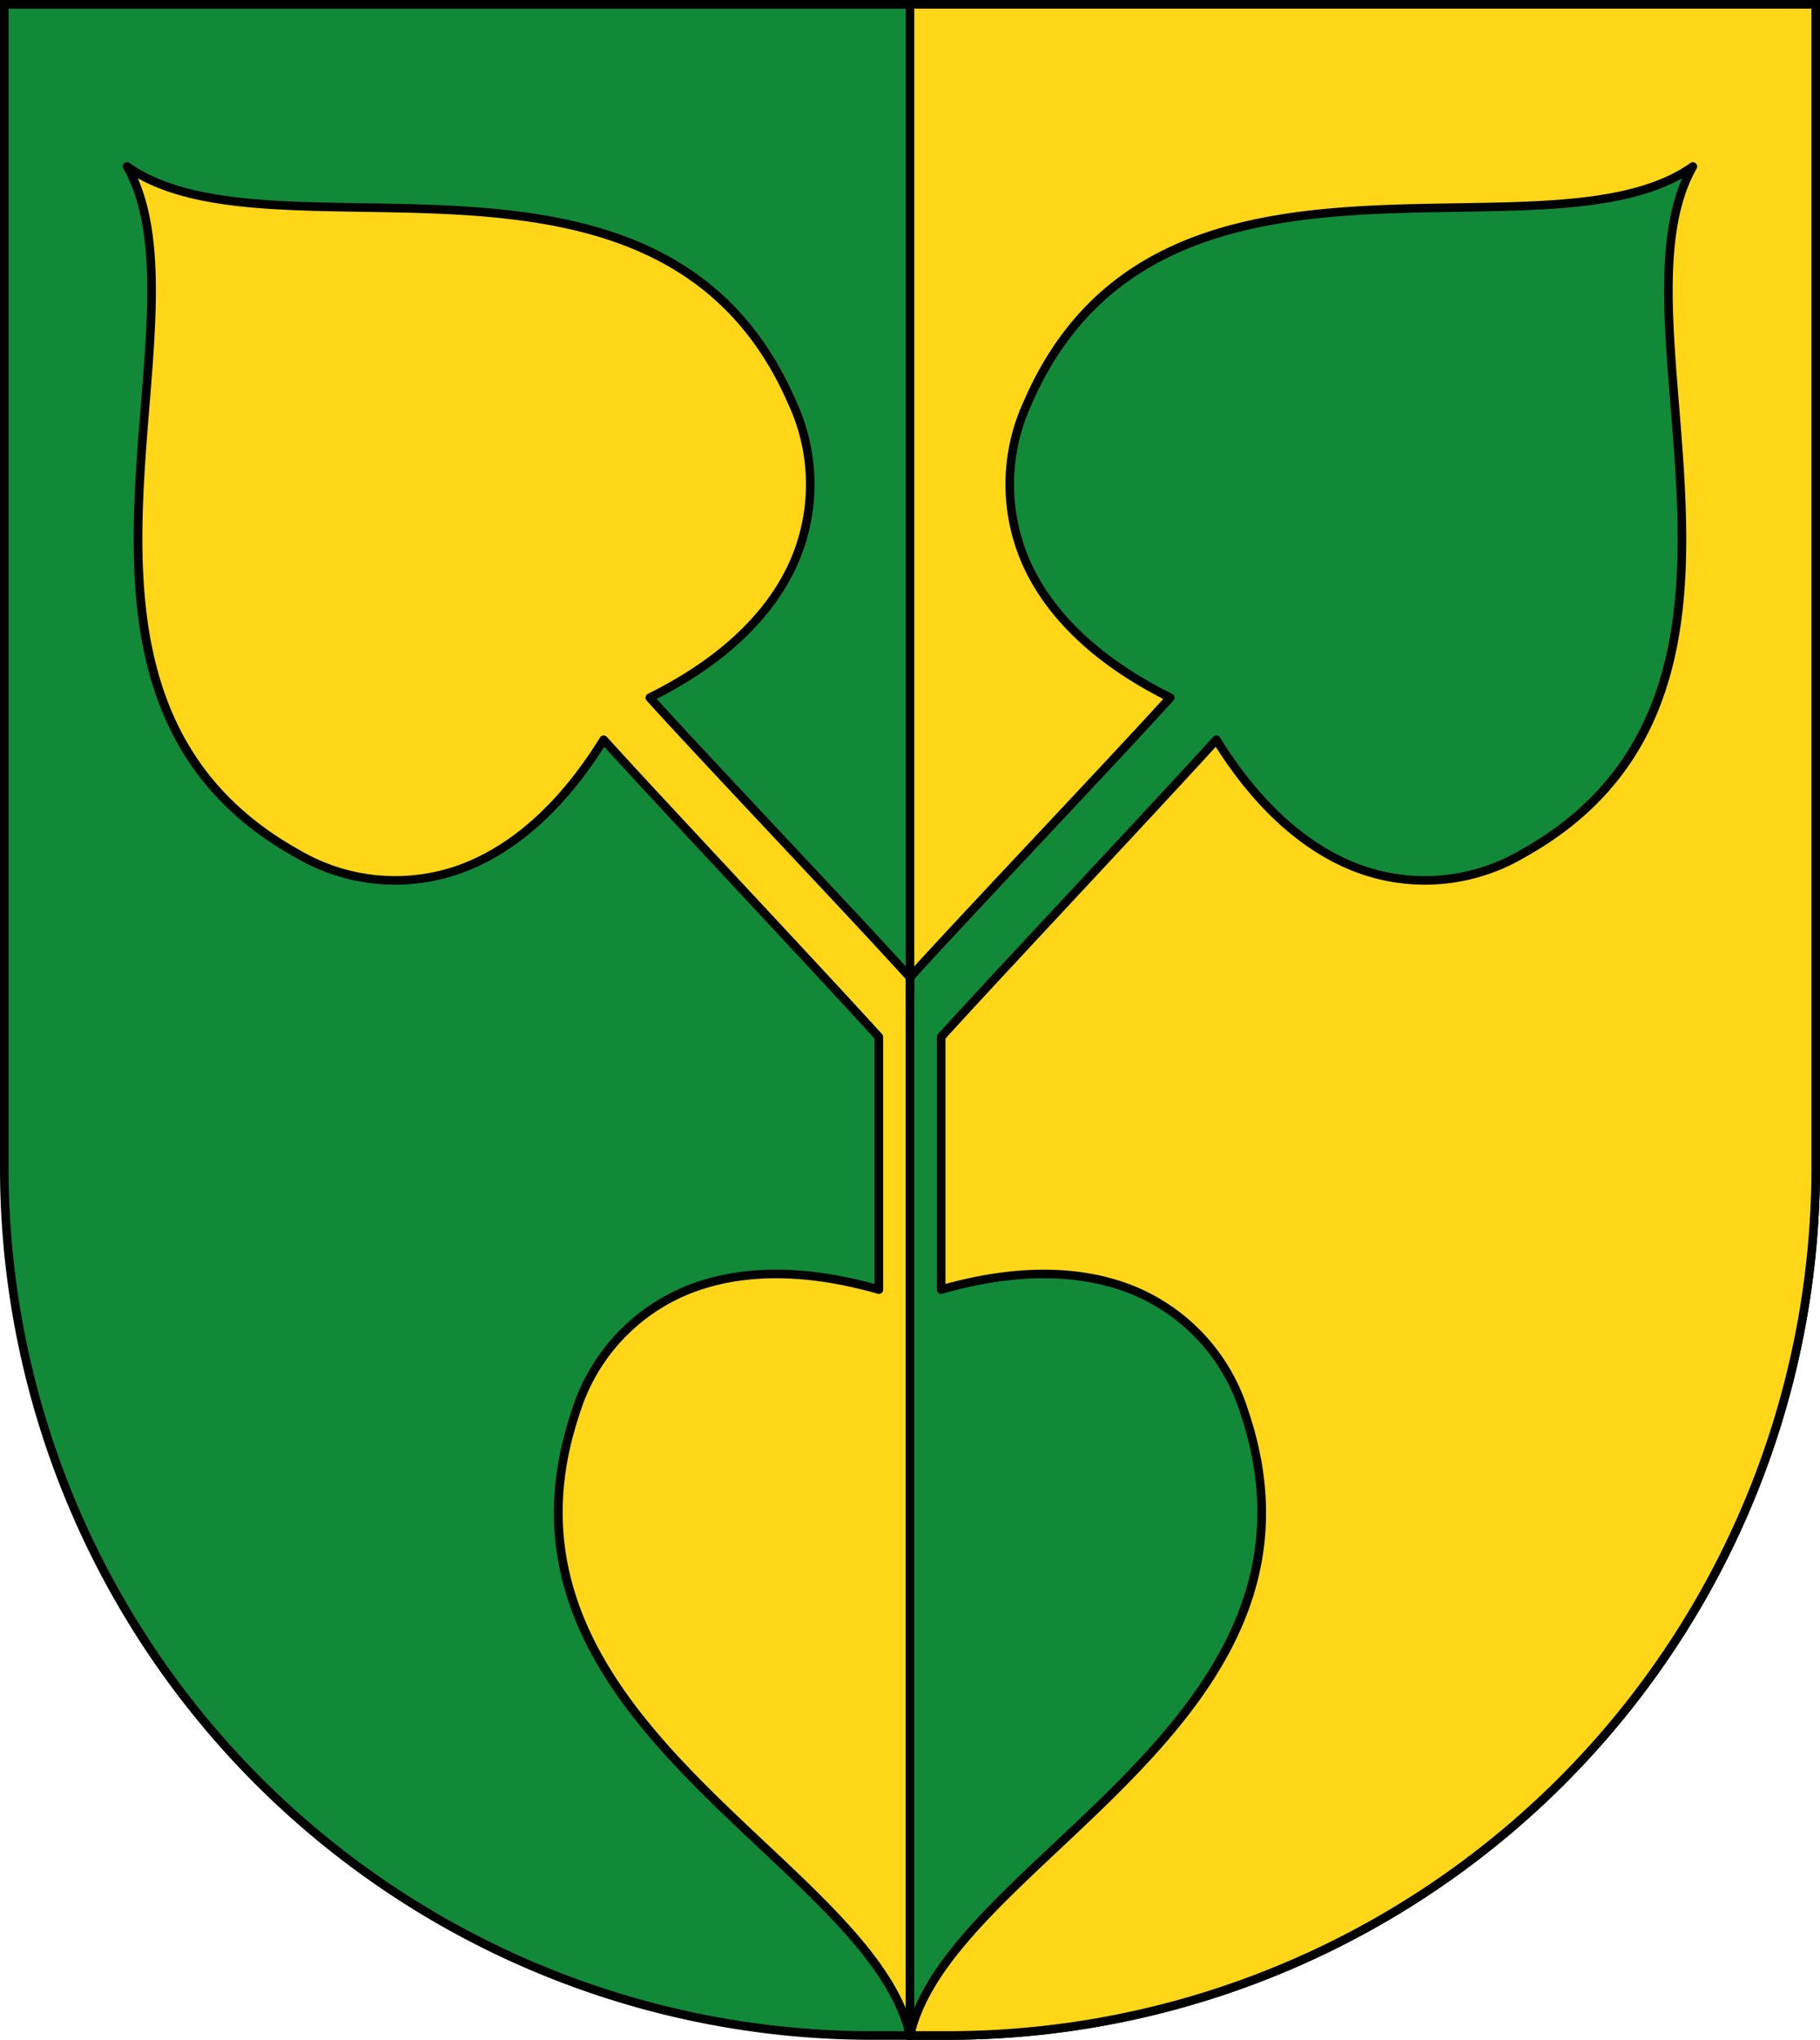
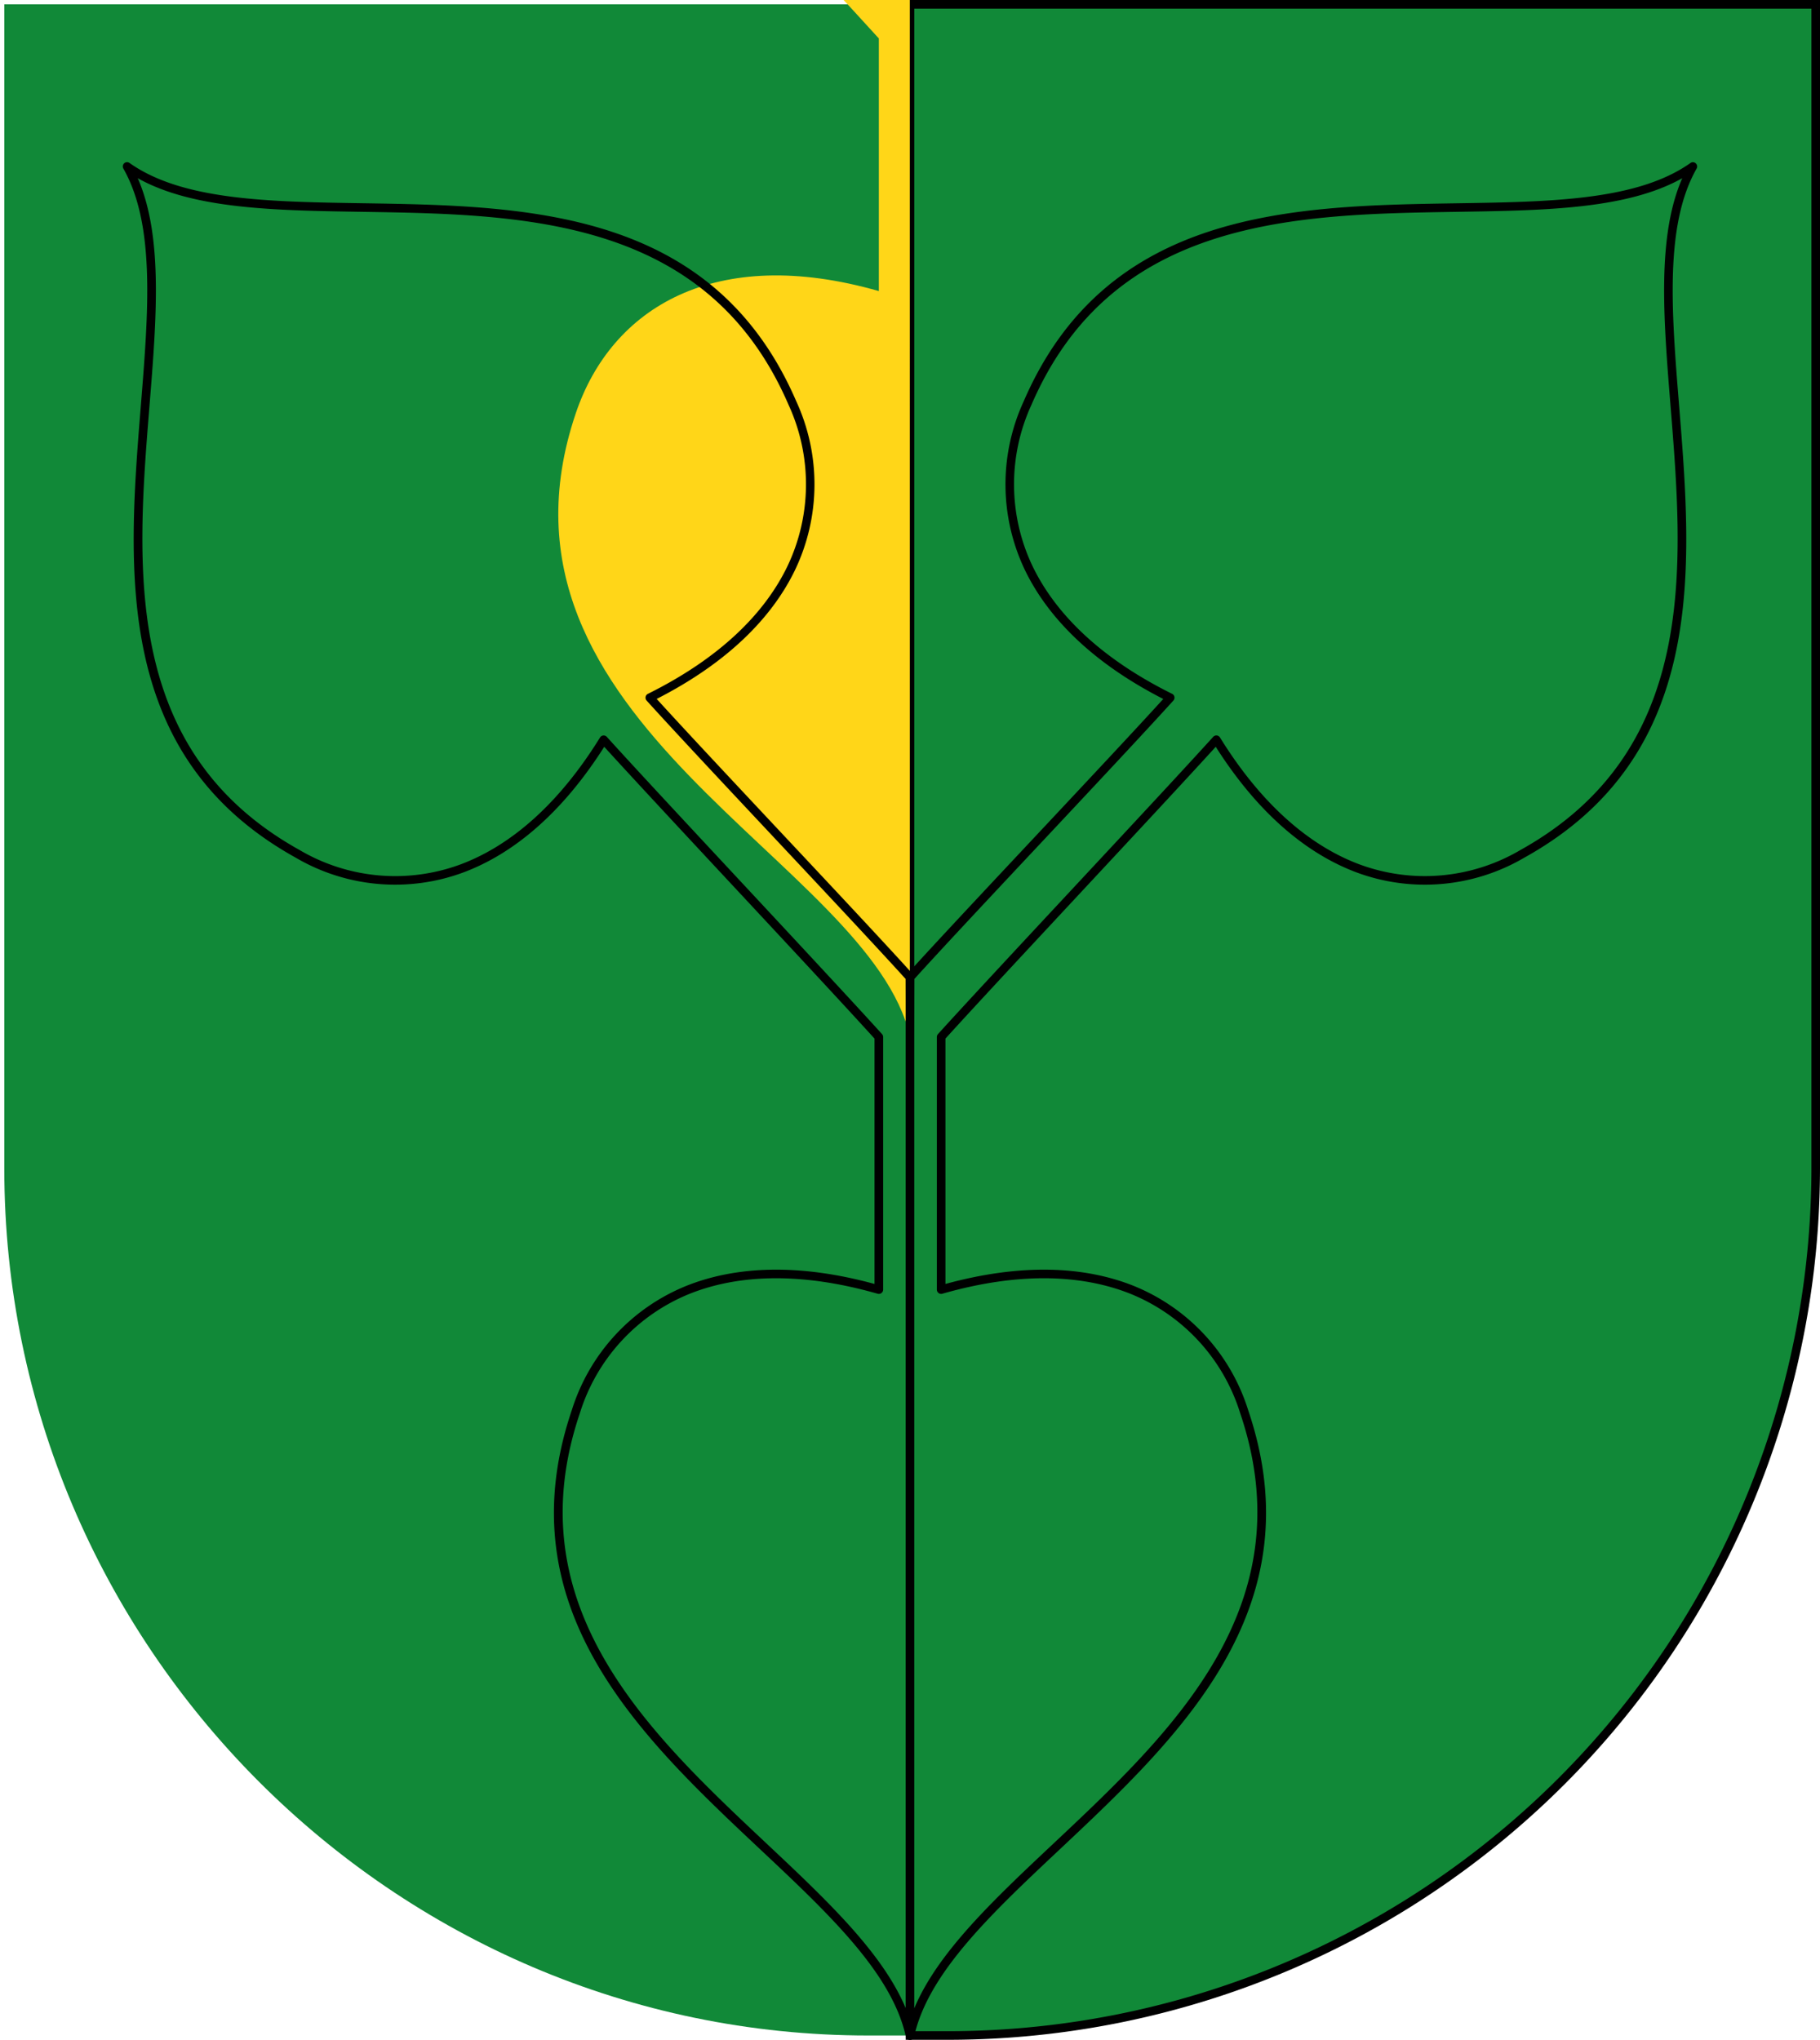
<svg xmlns="http://www.w3.org/2000/svg" width="232" height="260" viewBox="0 0 232 260">
  <g id="znak" transform="translate(0.01)">
    <path id="Path_5803" data-name="Path 5803" d="M8.09,8.09H239V156.483c0,60.78-49.555,110.51-110.122,110.51H118.213c-60.567,0-110.122-49.729-110.122-110.51V8.09Z" transform="translate(-7.553 -7.542)" fill="#118938" fill-rule="evenodd" />
-     <path id="Path_5804" data-name="Path 5804" d="M.537,0H231.99V148.941A111.188,111.188,0,0,1,121.321,260H110.659A111.188,111.188,0,0,1-.01,148.941V0H.536ZM230.9,1.1H1.083V148.941A110.094,110.094,0,0,0,110.66,258.9h10.662A110.094,110.094,0,0,0,230.9,148.941V1.1Z" />
-     <path id="Path_5805" data-name="Path 5805" d="M1718.62,8.09h115.453V156.483c0,60.78-49.555,110.51-110.122,110.51h-5.331V8.09Z" transform="translate(-1602.63 -7.542)" fill="#ffd618" fill-rule="evenodd" />
    <path id="Path_5806" data-name="Path 5806" d="M1711.067,0h116V148.941A111.189,111.189,0,0,1,1716.4,260h-5.877V0h.546Zm114.907,1.1H1711.613V258.9h4.785A110.094,110.094,0,0,0,1825.975,148.94V1.1Z" transform="translate(-1595.077)" />
-     <path id="Path_5807" data-name="Path 5807" d="M339.826,416.611l.022,7.615V551.5c-4.98-22.407-56.015-39.972-42.591-79.539,4.543-13.391,17.724-21.514,38.618-15.535v-32.2c-7.19-7.947-27.891-29.939-35.081-37.886-11.464,18.522-26.664,21.4-39,14.549-36.443-20.239-10.425-67.67-21.746-87.619,18.7,13.23,68.248-8.192,84.812,30.157,5.606,12.979,1.288,27.884-18.186,37.552,7.19,7.947,25.959,27.684,33.149,35.632Z" transform="translate(-223.857 -292.051)" fill="#ffd618" fill-rule="evenodd" />
+     <path id="Path_5807" data-name="Path 5807" d="M339.826,416.611l.022,7.615c-4.98-22.407-56.015-39.972-42.591-79.539,4.543-13.391,17.724-21.514,38.618-15.535v-32.2c-7.19-7.947-27.891-29.939-35.081-37.886-11.464,18.522-26.664,21.4-39,14.549-36.443-20.239-10.425-67.67-21.746-87.619,18.7,13.23,68.248-8.192,84.812,30.157,5.606,12.979,1.288,27.884-18.186,37.552,7.19,7.947,25.959,27.684,33.149,35.632Z" transform="translate(-223.857 -292.051)" fill="#ffd618" fill-rule="evenodd" />
    <path id="Path_5808" data-name="Path 5808" d="M332.824,409.12l.021,7.581h0V543.978a.546.546,0,0,1-1.087.077c-1.814-8.068-9.821-15.6-18.548-23.8-15.228-14.315-32.613-30.66-24.018-55.991a25.188,25.188,0,0,1,14.555-15.82c6.293-2.531,14.336-2.913,24.033-.26V416.912c-3.643-4.021-10.516-11.4-17.39-18.778-6.68-7.17-13.36-14.341-17.066-18.419-5.4,8.505-11.613,13.65-17.968,16.02a25.051,25.051,0,0,1-21.371-1.894c-23.335-12.959-21.411-36.786-19.727-57.655.967-11.981,1.854-22.974-2.231-30.172a.548.548,0,0,1,.2-.745.542.542,0,0,1,.582.028h0c6.749,4.775,17.734,4.948,29.708,5.135,20.864.327,44.685.7,55.291,25.254a25.3,25.3,0,0,1-.178,21.528c-2.963,6.118-8.664,11.827-17.62,16.4,3.683,4.05,9.885,10.664,16.086,17.278,6.5,6.93,12.995,13.859,16.58,17.82a.547.547,0,0,1,.141.4Zm-1.066,7.581-.021-7.4c-3.631-4.007-10.029-10.83-16.426-17.653-6.5-6.93-13-13.862-16.583-17.824a.566.566,0,0,1-.085-.126.548.548,0,0,1,.248-.732c9.1-4.515,14.835-10.171,17.766-16.225a24.234,24.234,0,0,0,.161-20.62c-10.326-23.9-33.771-24.273-54.3-24.594-11.231-.176-21.605-.339-28.655-4.283,3.235,7.423,2.4,17.8,1.492,29.03-1.658,20.544-3.552,44,19.163,56.615a24,24,0,0,0,20.467,1.825c6.285-2.345,12.447-7.531,17.8-16.179a.545.545,0,0,1,.87-.085c3.6,3.985,10.573,11.464,17.539,18.942s13.929,14.953,17.521,18.921a.548.548,0,0,1,.164.392v32.2a.576.576,0,0,1-.022.15.545.545,0,0,1-.674.377c-9.761-2.793-17.8-2.477-24.024.028a24.117,24.117,0,0,0-13.928,15.156c-8.369,24.666,8.744,40.754,23.732,54.844,7.679,7.22,14.809,13.922,17.8,21.056V416.7h0Z" transform="translate(-216.311 -284.526)" />
    <path id="Path_5809" data-name="Path 5809" d="M1718.642,416.611l-.022,7.615V551.5c4.98-22.407,56.015-39.972,42.591-79.539-4.543-13.391-17.724-21.514-38.618-15.535v-32.2c7.19-7.947,27.891-29.939,35.081-37.886,11.464,18.522,26.664,21.4,39,14.549,36.443-20.239,10.425-67.67,21.746-87.619-18.7,13.23-68.248-8.192-84.812,30.157-5.606,12.979-1.288,27.884,18.186,37.552-7.19,7.947-25.959,27.684-33.149,35.632Z" transform="translate(-1602.63 -292.051)" fill="#118938" fill-rule="evenodd" />
    <path id="Path_5810" data-name="Path 5810" d="M1711.623,409.308l-.021,7.4h0V540.523c2.988-7.134,10.118-13.836,17.8-21.056,14.989-14.091,32.1-30.179,23.732-54.844a24.119,24.119,0,0,0-13.928-15.156c-6.226-2.5-14.264-2.82-24.024-.028a.547.547,0,0,1-.7-.526v-32.2a.548.548,0,0,1,.164-.392c3.591-3.968,10.556-11.444,17.521-18.921s13.934-14.958,17.539-18.942a.544.544,0,0,1,.77-.037.551.551,0,0,1,.1.122c5.354,8.648,11.516,13.834,17.8,16.179a24,24,0,0,0,20.467-1.825c22.715-12.615,20.822-36.07,19.163-56.615-.906-11.232-1.744-21.607,1.492-29.03-7.049,3.944-17.423,4.107-28.655,4.283-20.535.322-43.98.69-54.3,24.594a24.231,24.231,0,0,0,.161,20.62c2.932,6.054,8.67,11.71,17.766,16.225a.547.547,0,0,1,.248.732.533.533,0,0,1-.086.126c-3.585,3.962-10.084,10.893-16.582,17.824-6.4,6.823-12.8,13.645-16.426,17.653Zm-1.108,7.4.021-7.581a.549.549,0,0,1,.141-.4c3.585-3.962,10.082-10.891,16.58-17.82,6.2-6.614,12.4-13.228,16.086-17.278-8.957-4.578-14.657-10.287-17.62-16.4a25.3,25.3,0,0,1-.178-21.528c10.606-24.553,34.427-24.927,55.291-25.254,11.974-.188,22.959-.36,29.708-5.135h0a.542.542,0,0,1,.582-.028.548.548,0,0,1,.2.745c-4.085,7.2-3.2,18.19-2.231,30.172,1.685,20.87,3.608,44.7-19.727,57.655A25.055,25.055,0,0,1,1768,395.745c-6.355-2.371-12.566-7.515-17.968-16.02-3.705,4.078-10.386,11.248-17.066,18.419-6.874,7.379-13.748,14.757-17.39,18.778v31.272c9.7-2.652,17.741-2.271,24.033.26a25.186,25.186,0,0,1,14.555,15.82c8.594,25.331-8.791,41.676-24.018,55.991-8.727,8.2-16.734,15.732-18.548,23.8a.546.546,0,0,1-1.087-.077V416.711h0Z" transform="translate(-1595.068 -284.536)" />
  </g>
</svg>